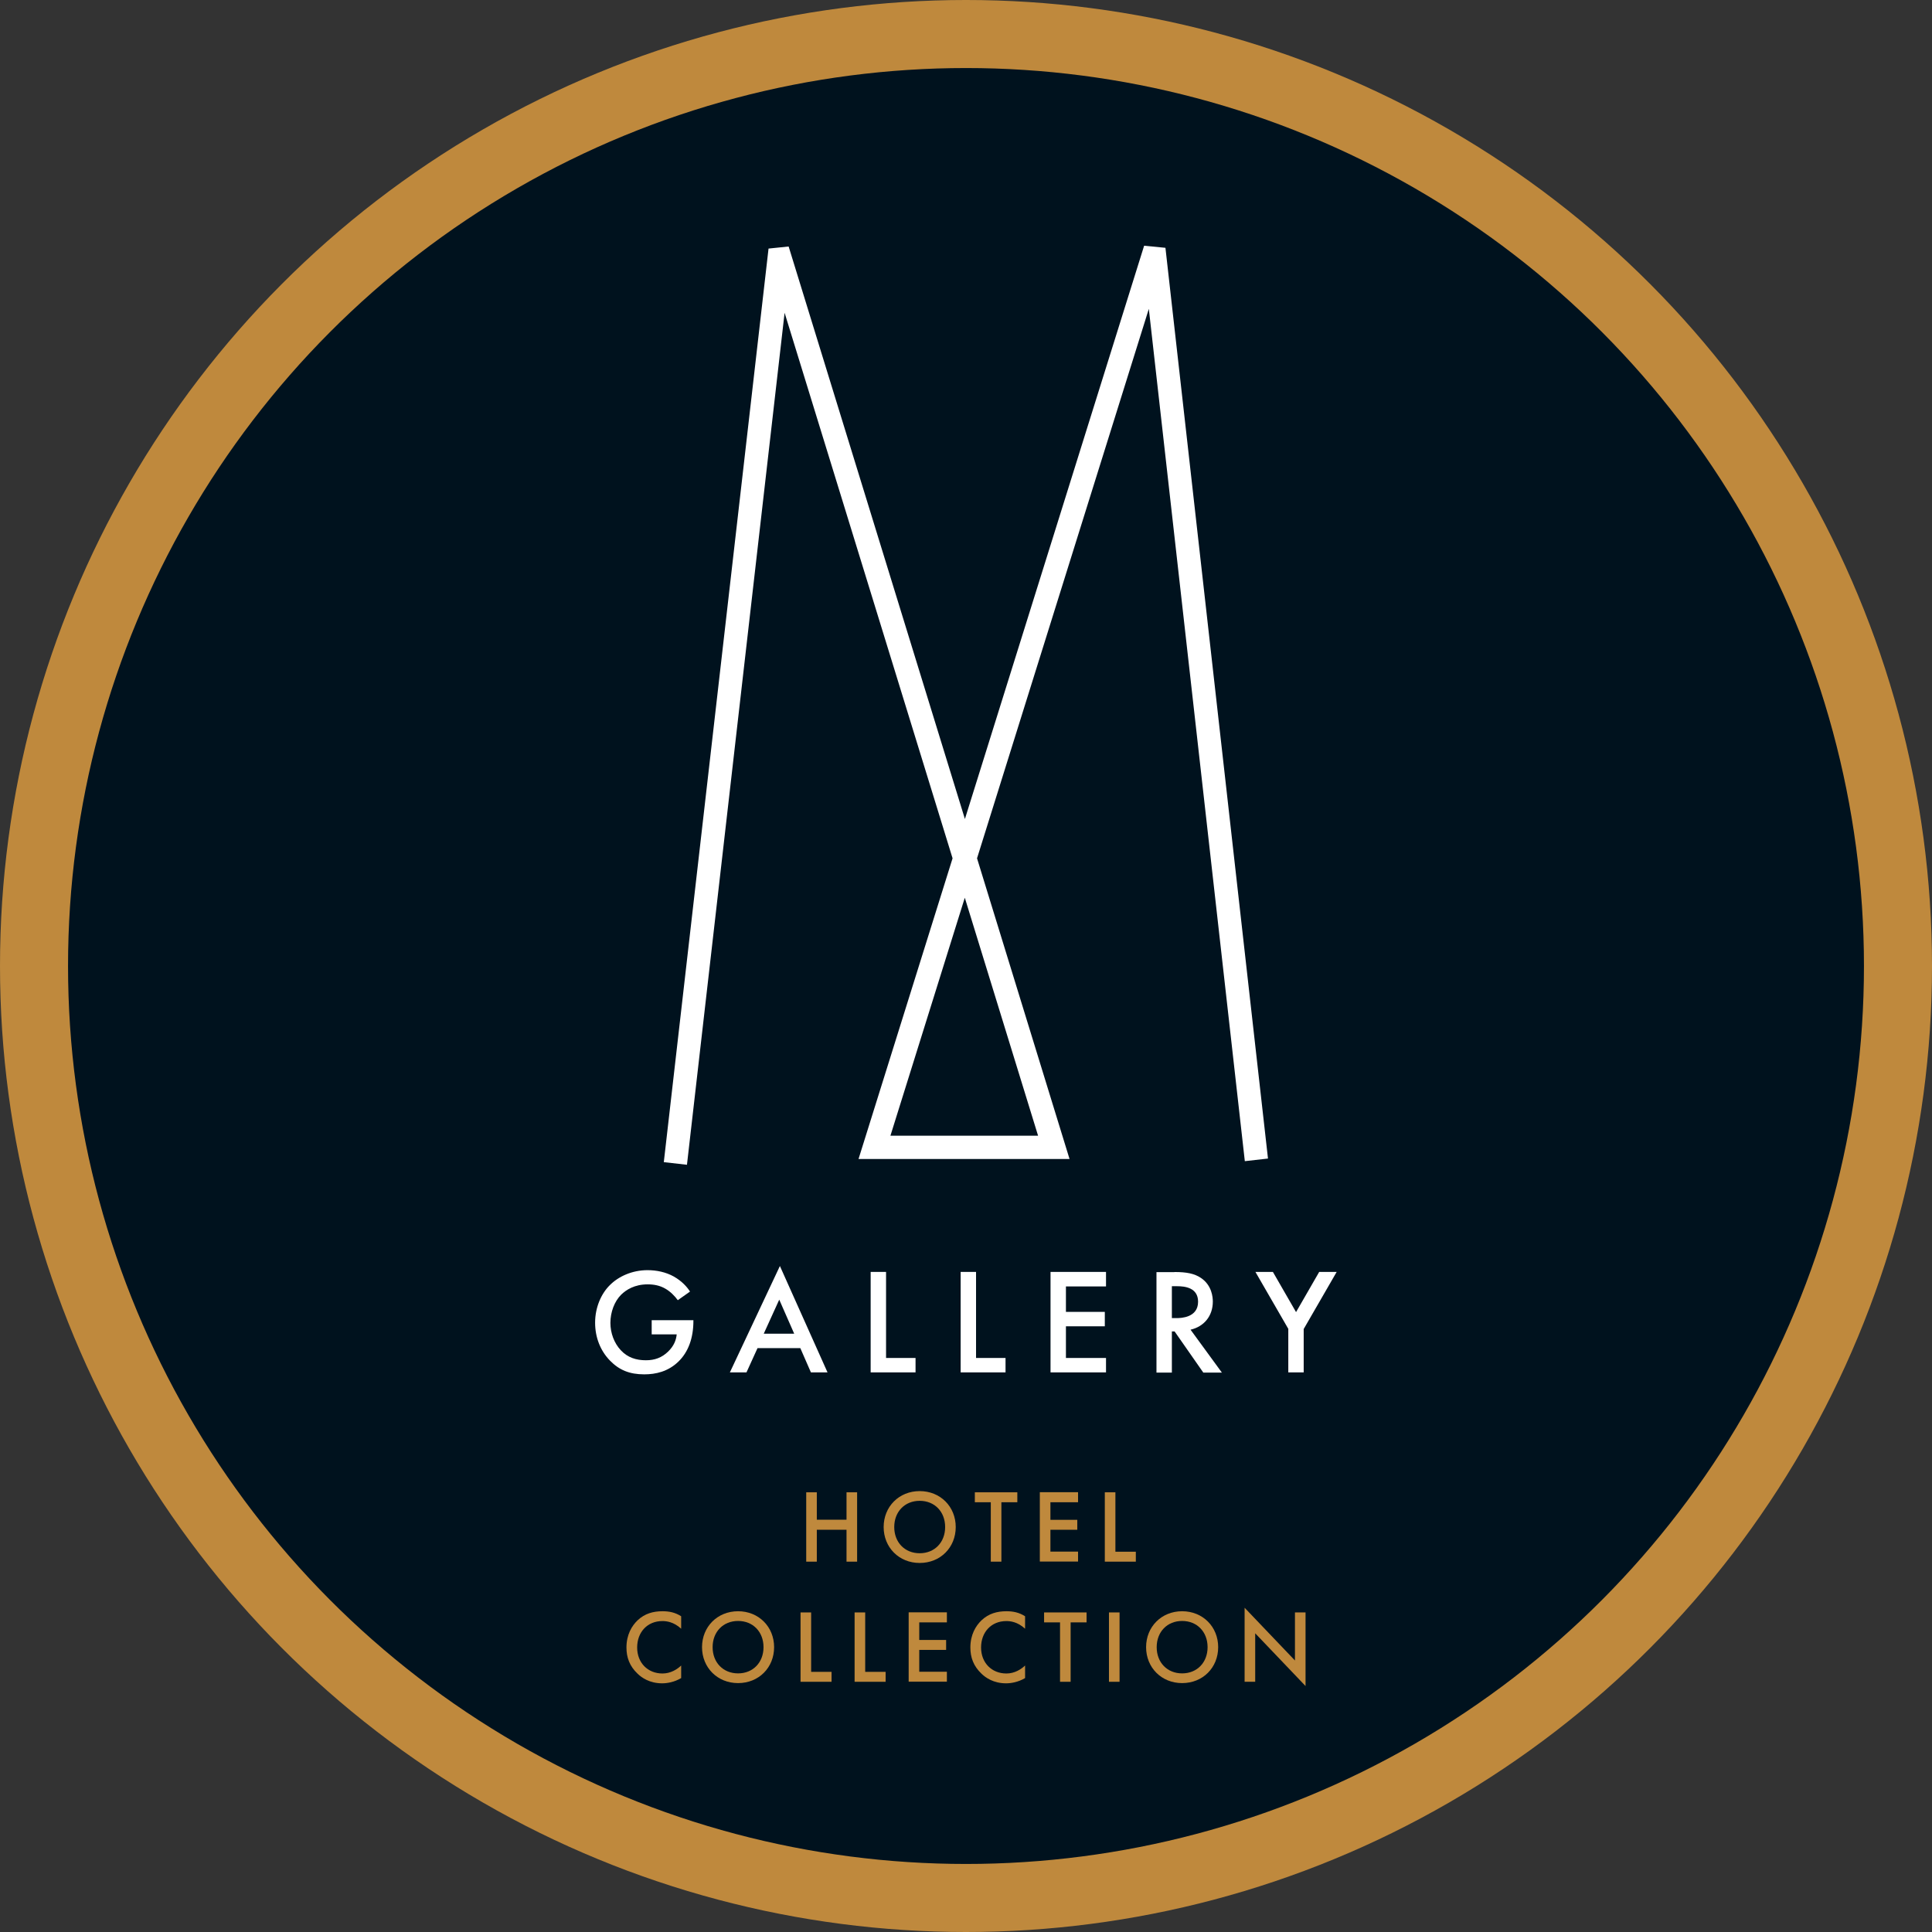
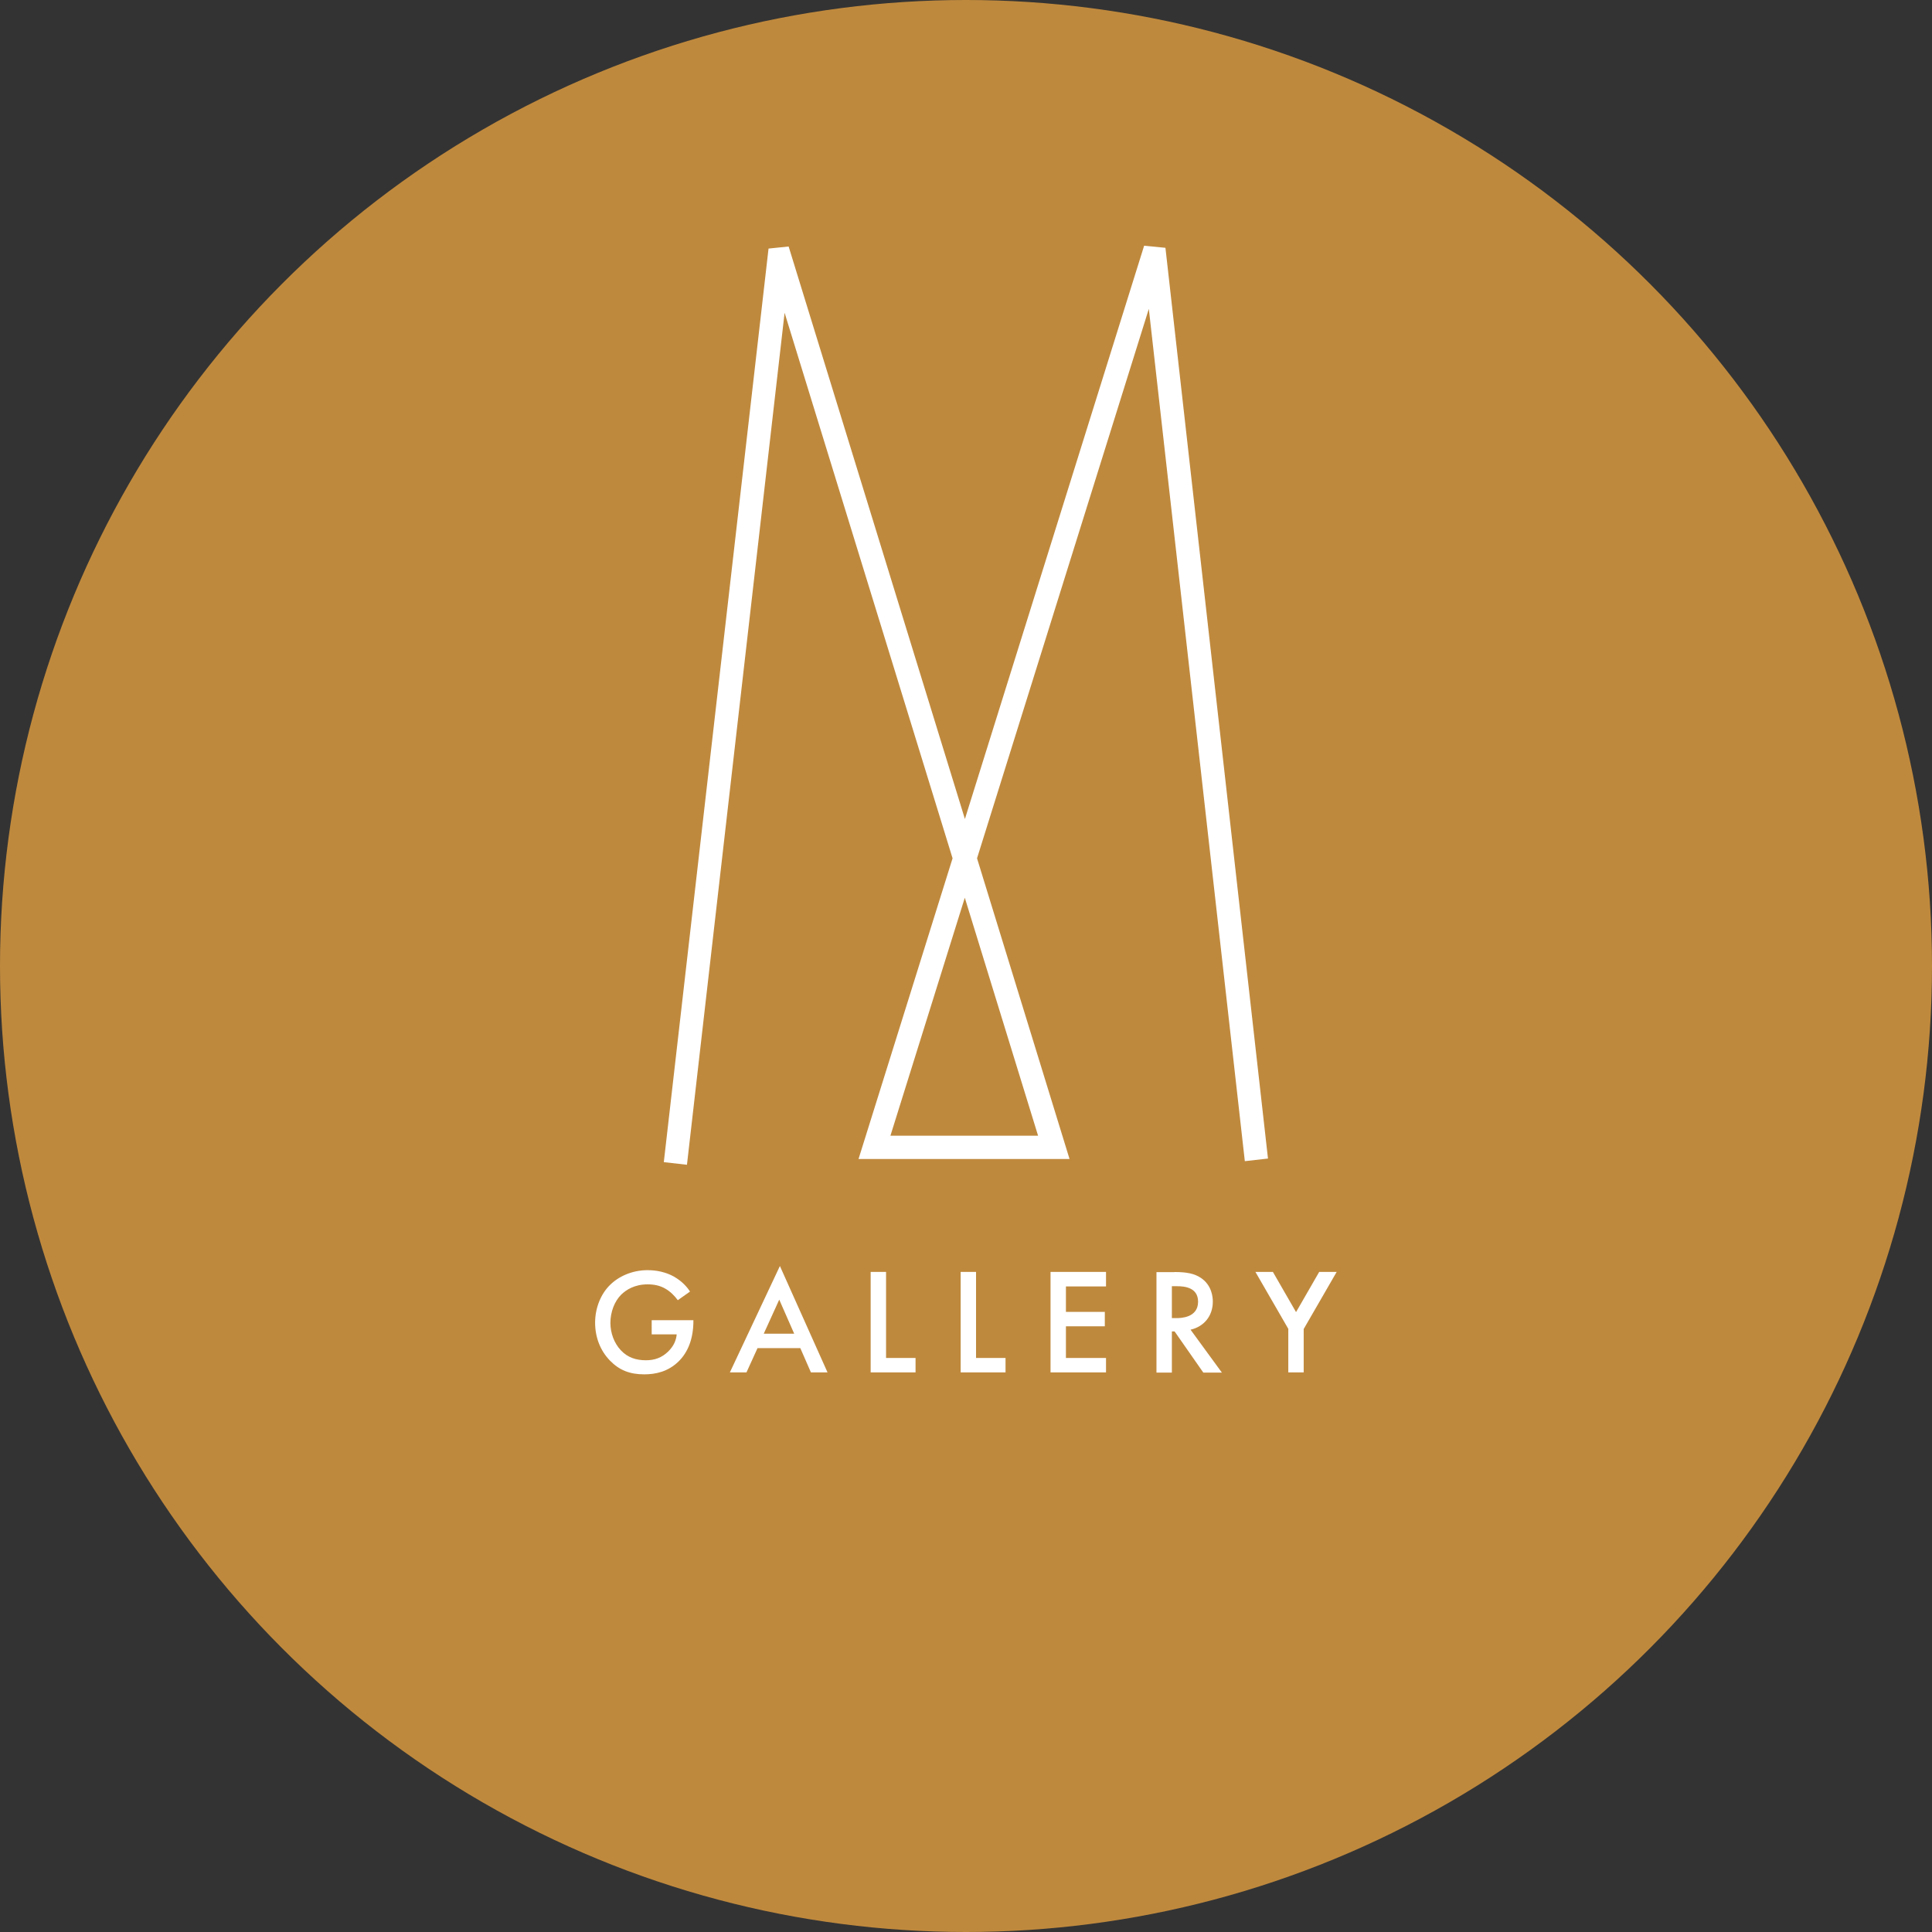
<svg xmlns="http://www.w3.org/2000/svg" id="Laag_1" viewBox="96.85 96.61 176.9 176.9">
  <rect x="96.85" y="96.61" width="176.9" height="176.9" fill="#333333" stroke="none" />
  <circle cx="185.3" cy="185.06" r="88.45" style="fill:#bf893d;" />
-   <circle cx="185.3" cy="185.06" r="82.22" style="fill:#00121e;" />
  <path d="m203.56,119.3l-1.95-.19-16.41,52.49-16.14-52.42-1.84.19-9.59,83.65,2.12.24,8.94-78.01,15.38,49.95-8.61,27.53h19.32l-8.47-27.53,15.73-50.31,8.79,78.04,2.12-.24-9.39-83.4Zm-11.66,81.3h-13.52l6.81-21.79,6.71,21.79Z" style="fill:#fff;" />
  <path d="m156.55,217.49h3.79v.07c0,1.57-.47,2.85-1.37,3.72-.95.92-2.08,1.17-3.13,1.17-1.34,0-2.29-.39-3.13-1.25-.9-.92-1.37-2.15-1.37-3.48,0-1.43.58-2.68,1.34-3.43.79-.8,2.04-1.38,3.46-1.38.83,0,1.68.18,2.4.58.76.43,1.23.97,1.49,1.38l-1.12.79c-.28-.39-.69-.8-1.13-1.05-.51-.3-1.06-.4-1.63-.4-1.2,0-1.97.5-2.43.95-.61.61-.98,1.59-.98,2.58,0,.92.34,1.85.95,2.5.63.68,1.42.92,2.3.92.8,0,1.46-.23,2.05-.81.51-.5.72-1.03.77-1.56h-2.29v-1.3Z" style="fill:#fff;" />
  <path d="m170.14,220.05h-3.93l-1.01,2.22h-1.52l4.58-9.74,4.36,9.74h-1.52l-.97-2.22Zm-.57-1.32l-1.37-3.12-1.42,3.12h2.79Z" style="fill:#fff;" />
  <path d="m177.98,213.08v7.87h2.7v1.32h-4.11v-9.2h1.41Z" style="fill:#fff;" />
  <path d="m186.22,213.08v7.87h2.7v1.32h-4.11v-9.2h1.41Z" style="fill:#fff;" />
  <path d="m198.12,214.4h-3.67v2.33h3.56v1.32h-3.56v2.9h3.67v1.32h-5.08v-9.2h5.08v1.32Z" style="fill:#fff;" />
  <path d="m204.38,213.08c1.12,0,1.83.14,2.43.54,1.01.68,1.09,1.77,1.09,2.17,0,1.32-.81,2.29-2.04,2.57l2.87,3.93h-1.7l-2.63-3.77h-.25v3.77h-1.41v-9.2h1.64Zm-.23,4.22h.44c.39,0,1.96-.04,1.96-1.5,0-1.3-1.23-1.42-1.92-1.42h-.48v2.92Z" style="fill:#fff;" />
  <path d="m214.82,218.3l-3.02-5.23h1.6l2.12,3.68,2.12-3.68h1.6l-3.02,5.23v3.97h-1.41v-3.97Z" style="fill:#fff;" />
  <path d="m171.64,235.76h2.72v-2.51h.97v6.35h-.97v-2.92h-2.72v2.92h-.97v-6.35h.97v2.51Z" style="fill:#bf893d;" />
  <path d="m184.36,236.43c0,1.87-1.4,3.29-3.3,3.29s-3.3-1.43-3.3-3.29,1.4-3.29,3.3-3.29,3.3,1.43,3.3,3.29Zm-.97,0c0-1.41-.97-2.4-2.33-2.4s-2.33.99-2.33,2.4.97,2.4,2.33,2.4,2.33-.99,2.33-2.4Z" style="fill:#bf893d;" />
  <path d="m188.54,234.16v5.44h-.97v-5.44h-1.46v-.91h3.89v.91h-1.46Z" style="fill:#bf893d;" />
-   <path d="m195.56,234.16h-2.53v1.61h2.46v.91h-2.46v2h2.53v.91h-3.5v-6.35h3.5v.91Z" style="fill:#bf893d;" />
  <path d="m198.98,233.25v5.44h1.87v.91h-2.84v-6.35h.97Z" style="fill:#bf893d;" />
  <path d="m159.22,245.74c-.7-.64-1.36-.7-1.72-.7-1.38,0-2.31,1.02-2.31,2.42s.97,2.38,2.32,2.38c.76,0,1.35-.39,1.71-.73v1.15c-.64.38-1.3.48-1.74.48-1.15,0-1.88-.52-2.25-.88-.74-.7-1.02-1.5-1.02-2.4,0-1.17.49-1.98,1.02-2.49.66-.62,1.42-.83,2.29-.83.58,0,1.14.1,1.7.46v1.14Z" style="fill:#bf893d;" />
  <path d="m167.73,247.43c0,1.87-1.4,3.29-3.3,3.29s-3.3-1.43-3.3-3.29,1.4-3.29,3.3-3.29,3.3,1.43,3.3,3.29Zm-.97,0c0-1.41-.97-2.4-2.33-2.4s-2.33.99-2.33,2.4.97,2.4,2.33,2.4,2.33-.99,2.33-2.4Z" style="fill:#bf893d;" />
-   <path d="m171.12,244.25v5.44h1.87v.91h-2.84v-6.35h.97Z" style="fill:#bf893d;" />
  <path d="m176.07,244.25v5.44h1.87v.91h-2.84v-6.35h.97Z" style="fill:#bf893d;" />
-   <path d="m183.55,245.16h-2.53v1.61h2.46v.91h-2.46v2h2.53v.91h-3.5v-6.35h3.5v.91Z" style="fill:#bf893d;" />
+   <path d="m183.55,245.16h-2.53v1.61h2.46v.91h-2.46v2h2.53h-3.5v-6.35h3.5v.91Z" style="fill:#bf893d;" />
  <path d="m190.71,245.74c-.7-.64-1.36-.7-1.72-.7-1.38,0-2.31,1.02-2.31,2.42s.97,2.38,2.32,2.38c.76,0,1.35-.39,1.71-.73v1.15c-.64.38-1.3.48-1.74.48-1.15,0-1.88-.52-2.25-.88-.74-.7-1.02-1.5-1.02-2.4,0-1.17.49-1.98,1.02-2.49.66-.62,1.42-.83,2.29-.83.58,0,1.14.1,1.7.46v1.14Z" style="fill:#bf893d;" />
  <path d="m194.88,245.16v5.44h-.97v-5.44h-1.46v-.91h3.89v.91h-1.46Z" style="fill:#bf893d;" />
  <path d="m199.36,244.25v6.35h-.97v-6.35h.97Z" style="fill:#bf893d;" />
  <path d="m208.39,247.43c0,1.87-1.4,3.29-3.3,3.29s-3.3-1.43-3.3-3.29,1.4-3.29,3.3-3.29,3.3,1.43,3.3,3.29Zm-.97,0c0-1.41-.97-2.4-2.33-2.4s-2.33.99-2.33,2.4.97,2.4,2.33,2.4,2.33-.99,2.33-2.4Z" style="fill:#bf893d;" />
  <path d="m210.81,250.6v-6.78l4.61,4.83v-4.4h.97v6.74l-4.61-4.83v4.44h-.97Z" style="fill:#bf893d;" />
</svg>